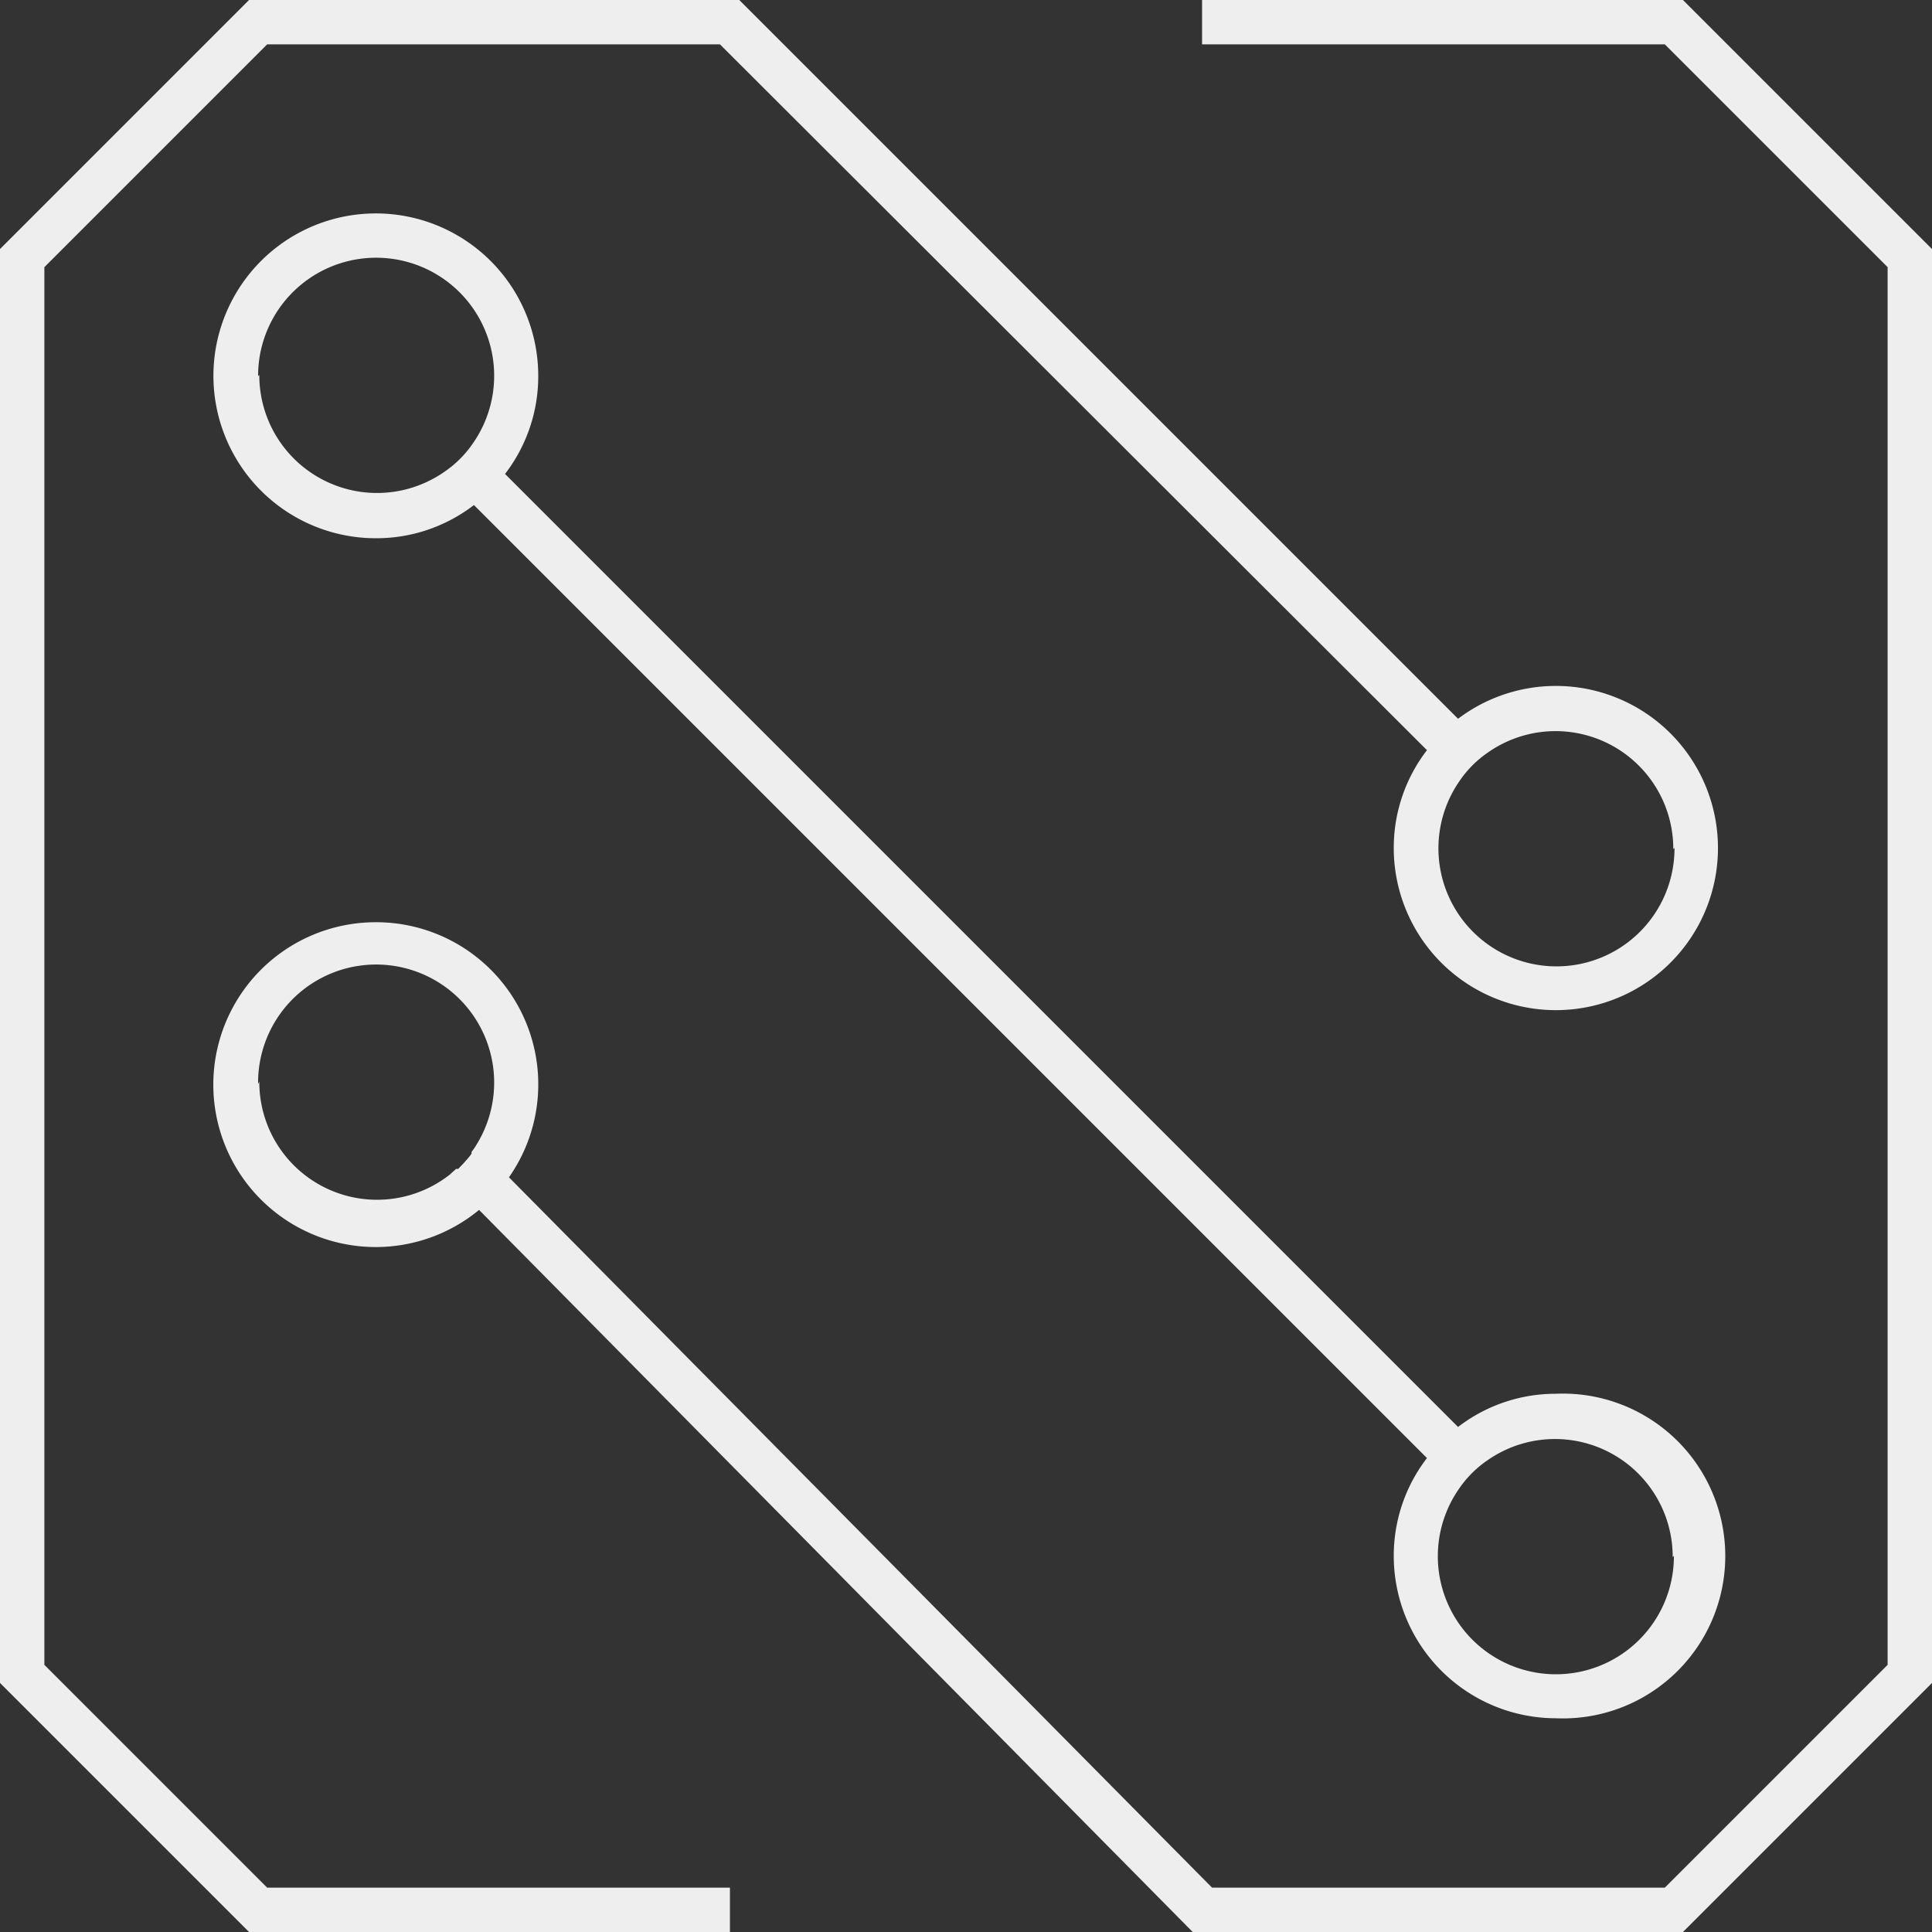
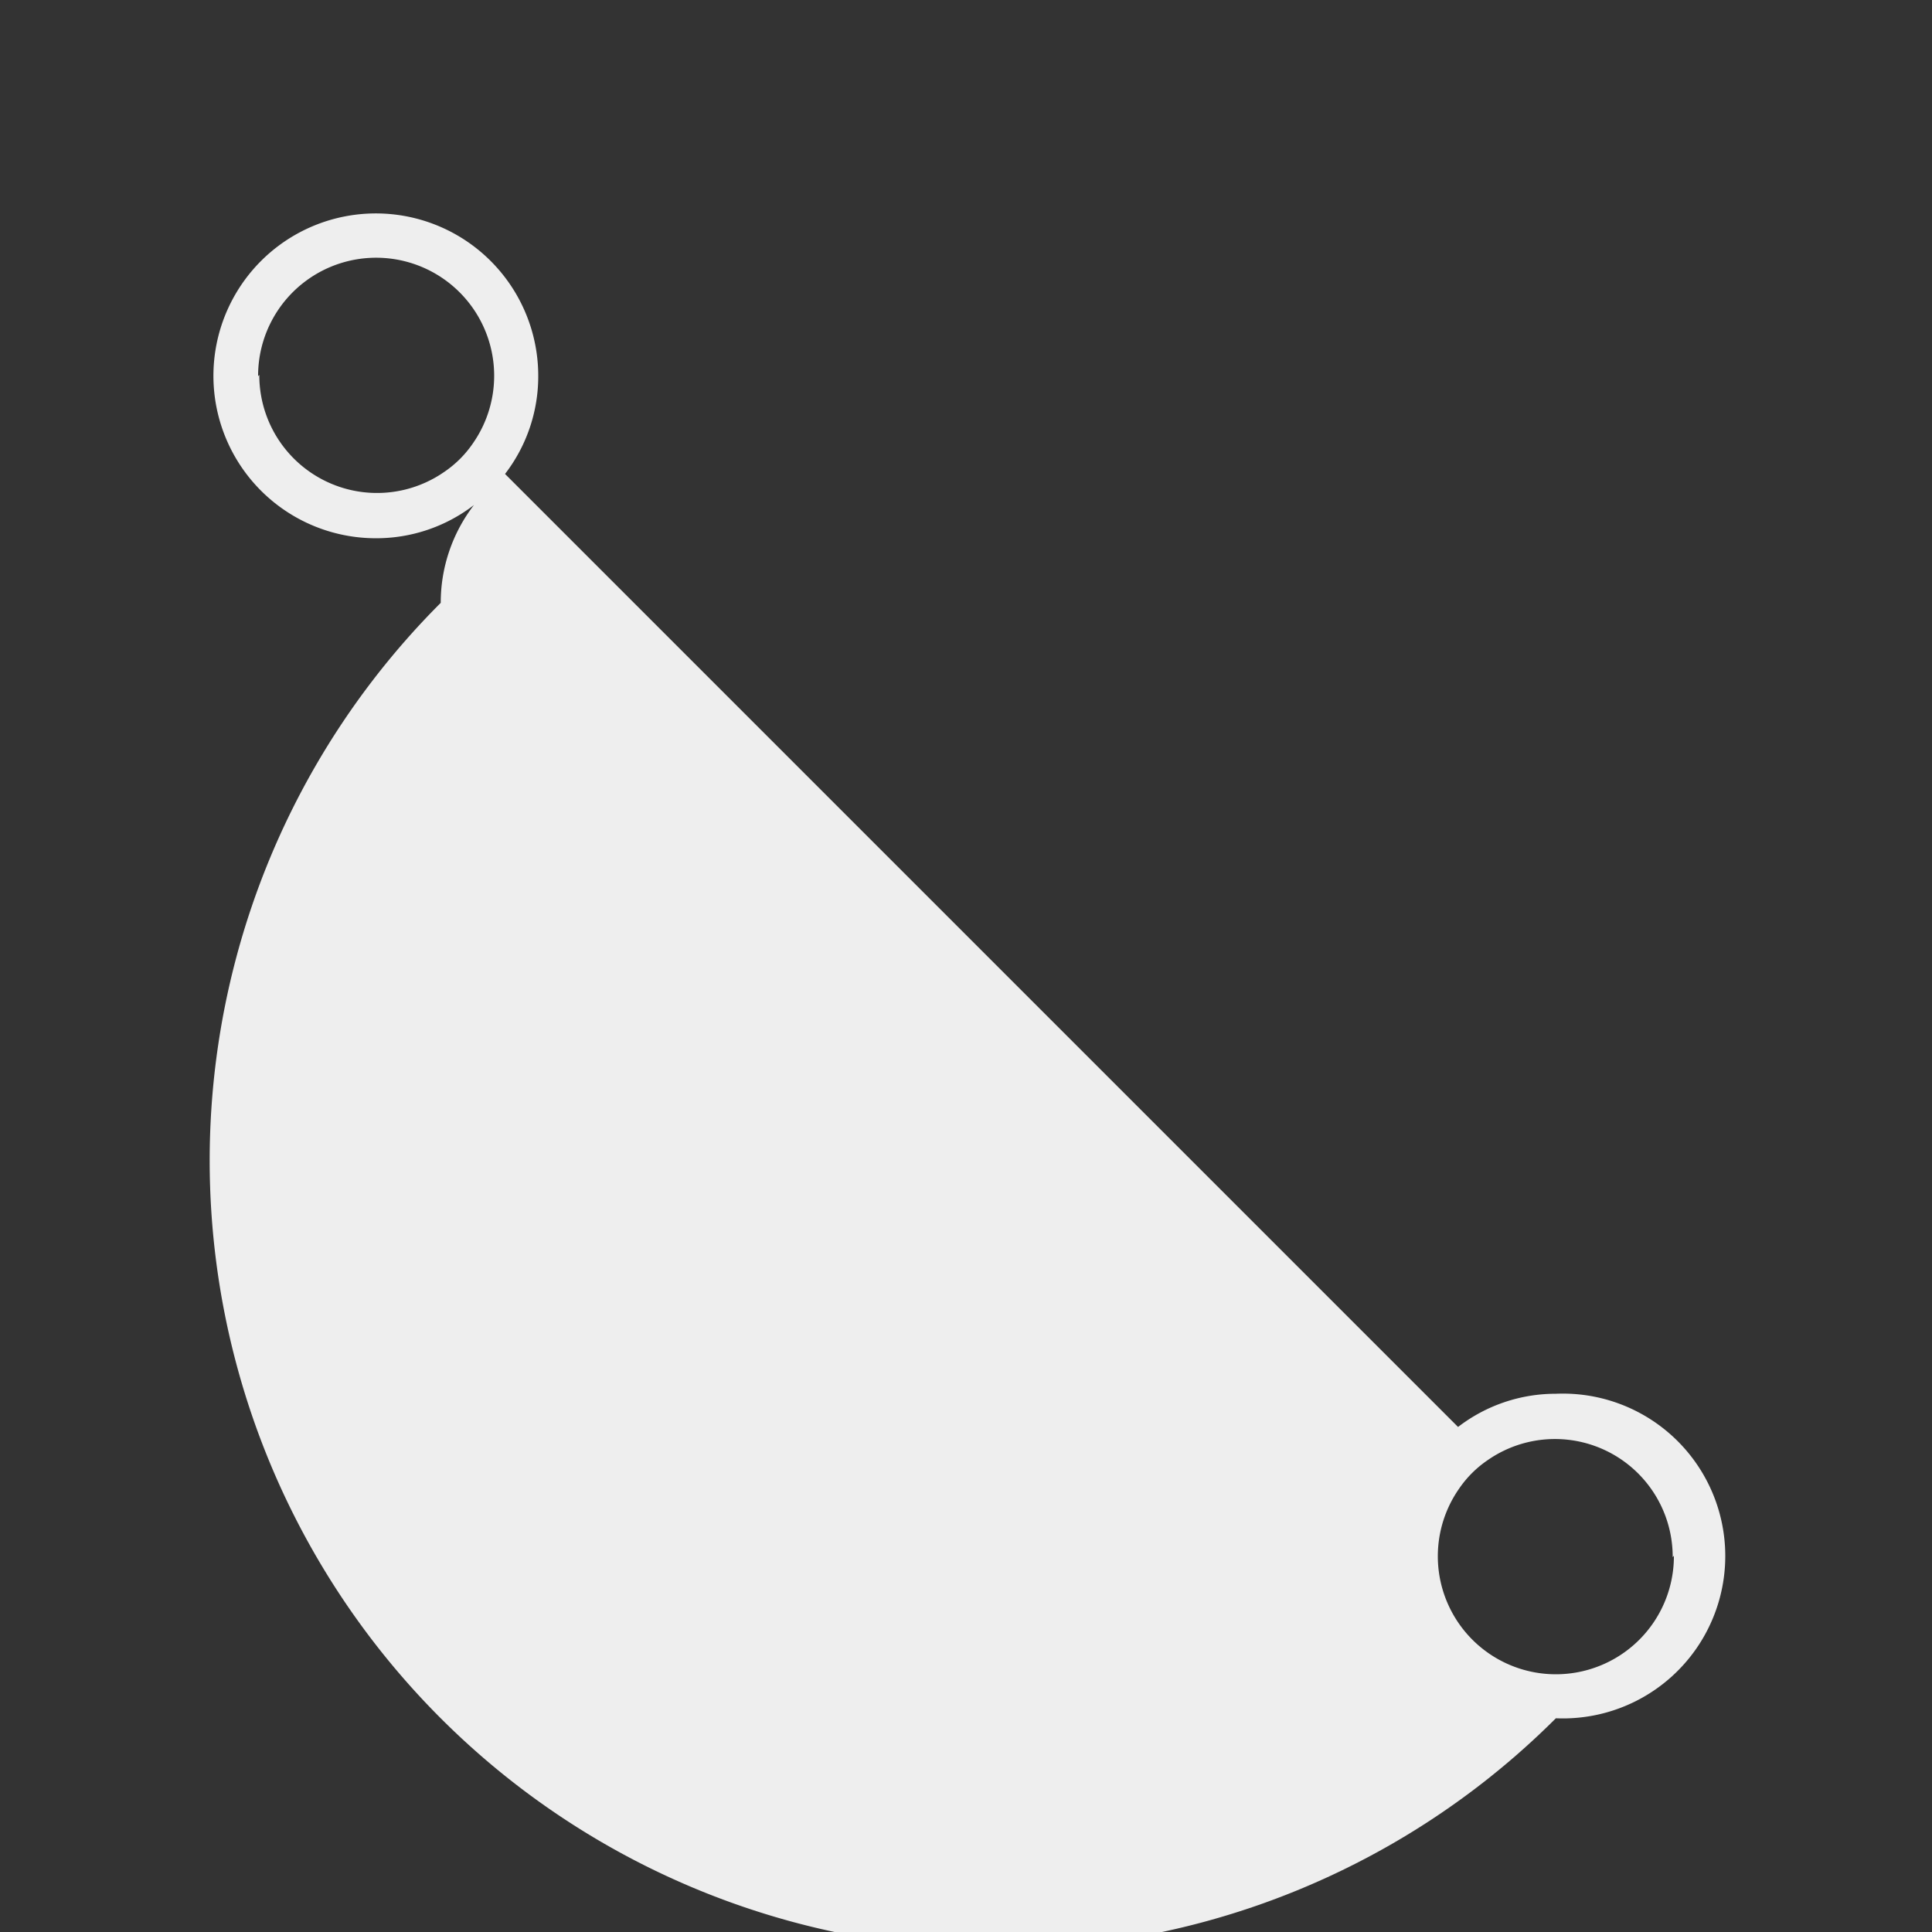
<svg xmlns="http://www.w3.org/2000/svg" viewBox="0 0 64 64">
  <rect x="0" y="0" width="64" height="64" fill="#333333" stroke="none" />
  <defs>
    <style>.cls-1{fill:#eeeeee;}</style>
  </defs>
  <g id="Layer_2" data-name="Layer 2">
    <g id="Layer_1-2" data-name="Layer 1">
-       <path class="cls-1" d="M51.54,56.92a5.38,5.38,0,1,0,0-10.75,5.3,5.3,0,0,0-3.24,1.1L16.73,15.7a5.3,5.3,0,0,0,1.1-3.24,5.38,5.38,0,1,0-5.37,5.37,5.3,5.3,0,0,0,3.24-1.1L47.27,48.3a5.3,5.3,0,0,0-1.1,3.24A5.38,5.38,0,0,0,51.54,56.92Zm3.91-5.38a3.91,3.91,0,1,1-7.12-2.22,3.6,3.6,0,0,1,.43-.52l0,0a3.6,3.6,0,0,1,.52-.43,3.9,3.9,0,0,1,6.13,3.21ZM8.55,12.46a3.91,3.91,0,1,1,7.12,2.22,3.6,3.6,0,0,1-.43.52l0,0a3.6,3.6,0,0,1-.52.43,3.9,3.9,0,0,1-6.13-3.21Z" />
-       <path class="cls-1" d="M55.75,0H39.82V1.47H55.15l7.38,7.38v46.3l-7.38,7.38h-15L16.86,39a5.37,5.37,0,0,0-4.4-8.45,5.38,5.38,0,1,0,3.41,9.53L39.51,64H55.75L64,55.75V8.25ZM8.55,35.91a3.91,3.91,0,1,1,7.24,2,2.2,2.2,0,0,1-.17.25l0,.06a2.11,2.11,0,0,1-.19.23l-.05.06-.2.21-.07,0-.21.19a3.9,3.9,0,0,1-6.31-3.08Z" />
-       <path class="cls-1" d="M1.47,55.15V8.85L8.85,1.47h15L47.27,24.85a5.3,5.3,0,0,0-1.1,3.24,5.37,5.37,0,1,0,2.13-4.28L24.49,0H8.25L0,8.25v47.5L8.25,64H24.18V62.53H8.85Zm54-27.06a3.91,3.91,0,1,1-7.12-2.22,3.6,3.6,0,0,1,.43-.52l0,0a3.6,3.6,0,0,1,.52-.43,3.9,3.9,0,0,1,6.13,3.21Z" />
+       <path class="cls-1" d="M51.54,56.92a5.38,5.38,0,1,0,0-10.75,5.3,5.3,0,0,0-3.24,1.1L16.73,15.7a5.3,5.3,0,0,0,1.1-3.24,5.38,5.38,0,1,0-5.37,5.37,5.3,5.3,0,0,0,3.24-1.1a5.3,5.3,0,0,0-1.1,3.24A5.38,5.38,0,0,0,51.54,56.92Zm3.91-5.38a3.91,3.91,0,1,1-7.12-2.22,3.6,3.6,0,0,1,.43-.52l0,0a3.6,3.6,0,0,1,.52-.43,3.9,3.9,0,0,1,6.13,3.21ZM8.55,12.46a3.91,3.91,0,1,1,7.12,2.22,3.6,3.6,0,0,1-.43.52l0,0a3.6,3.6,0,0,1-.52.43,3.9,3.9,0,0,1-6.13-3.21Z" />
    </g>
  </g>
</svg>